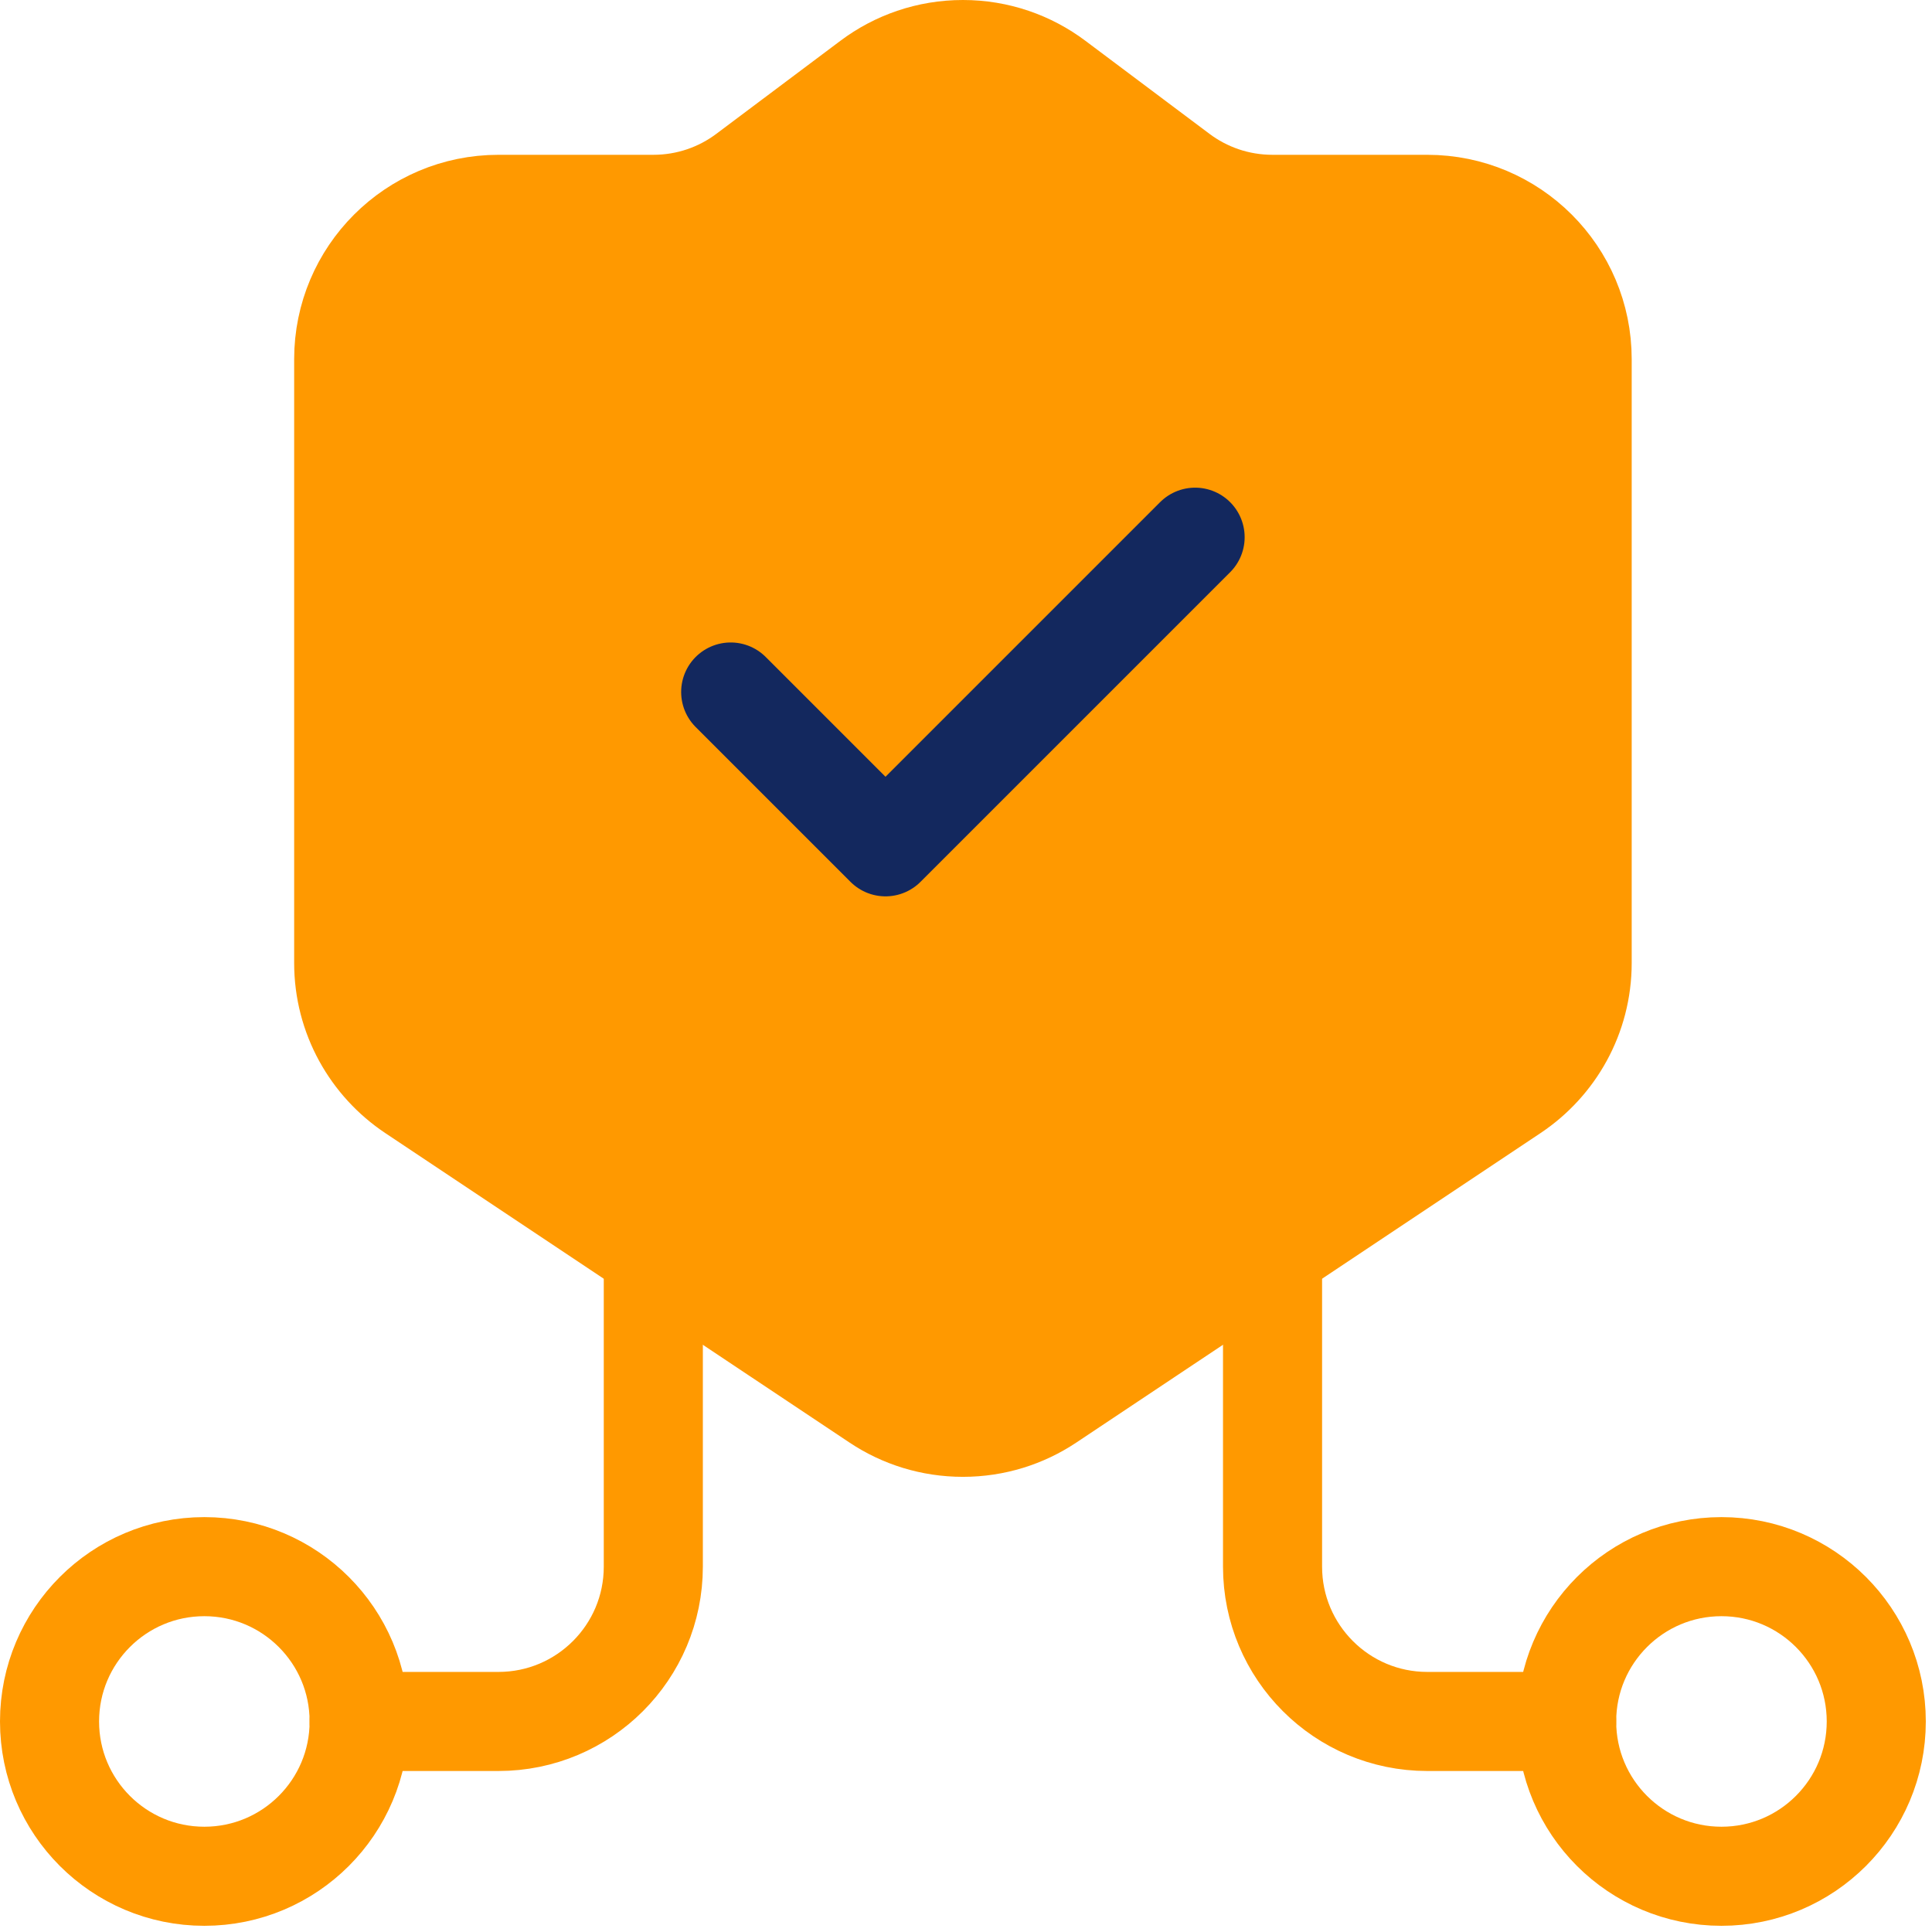
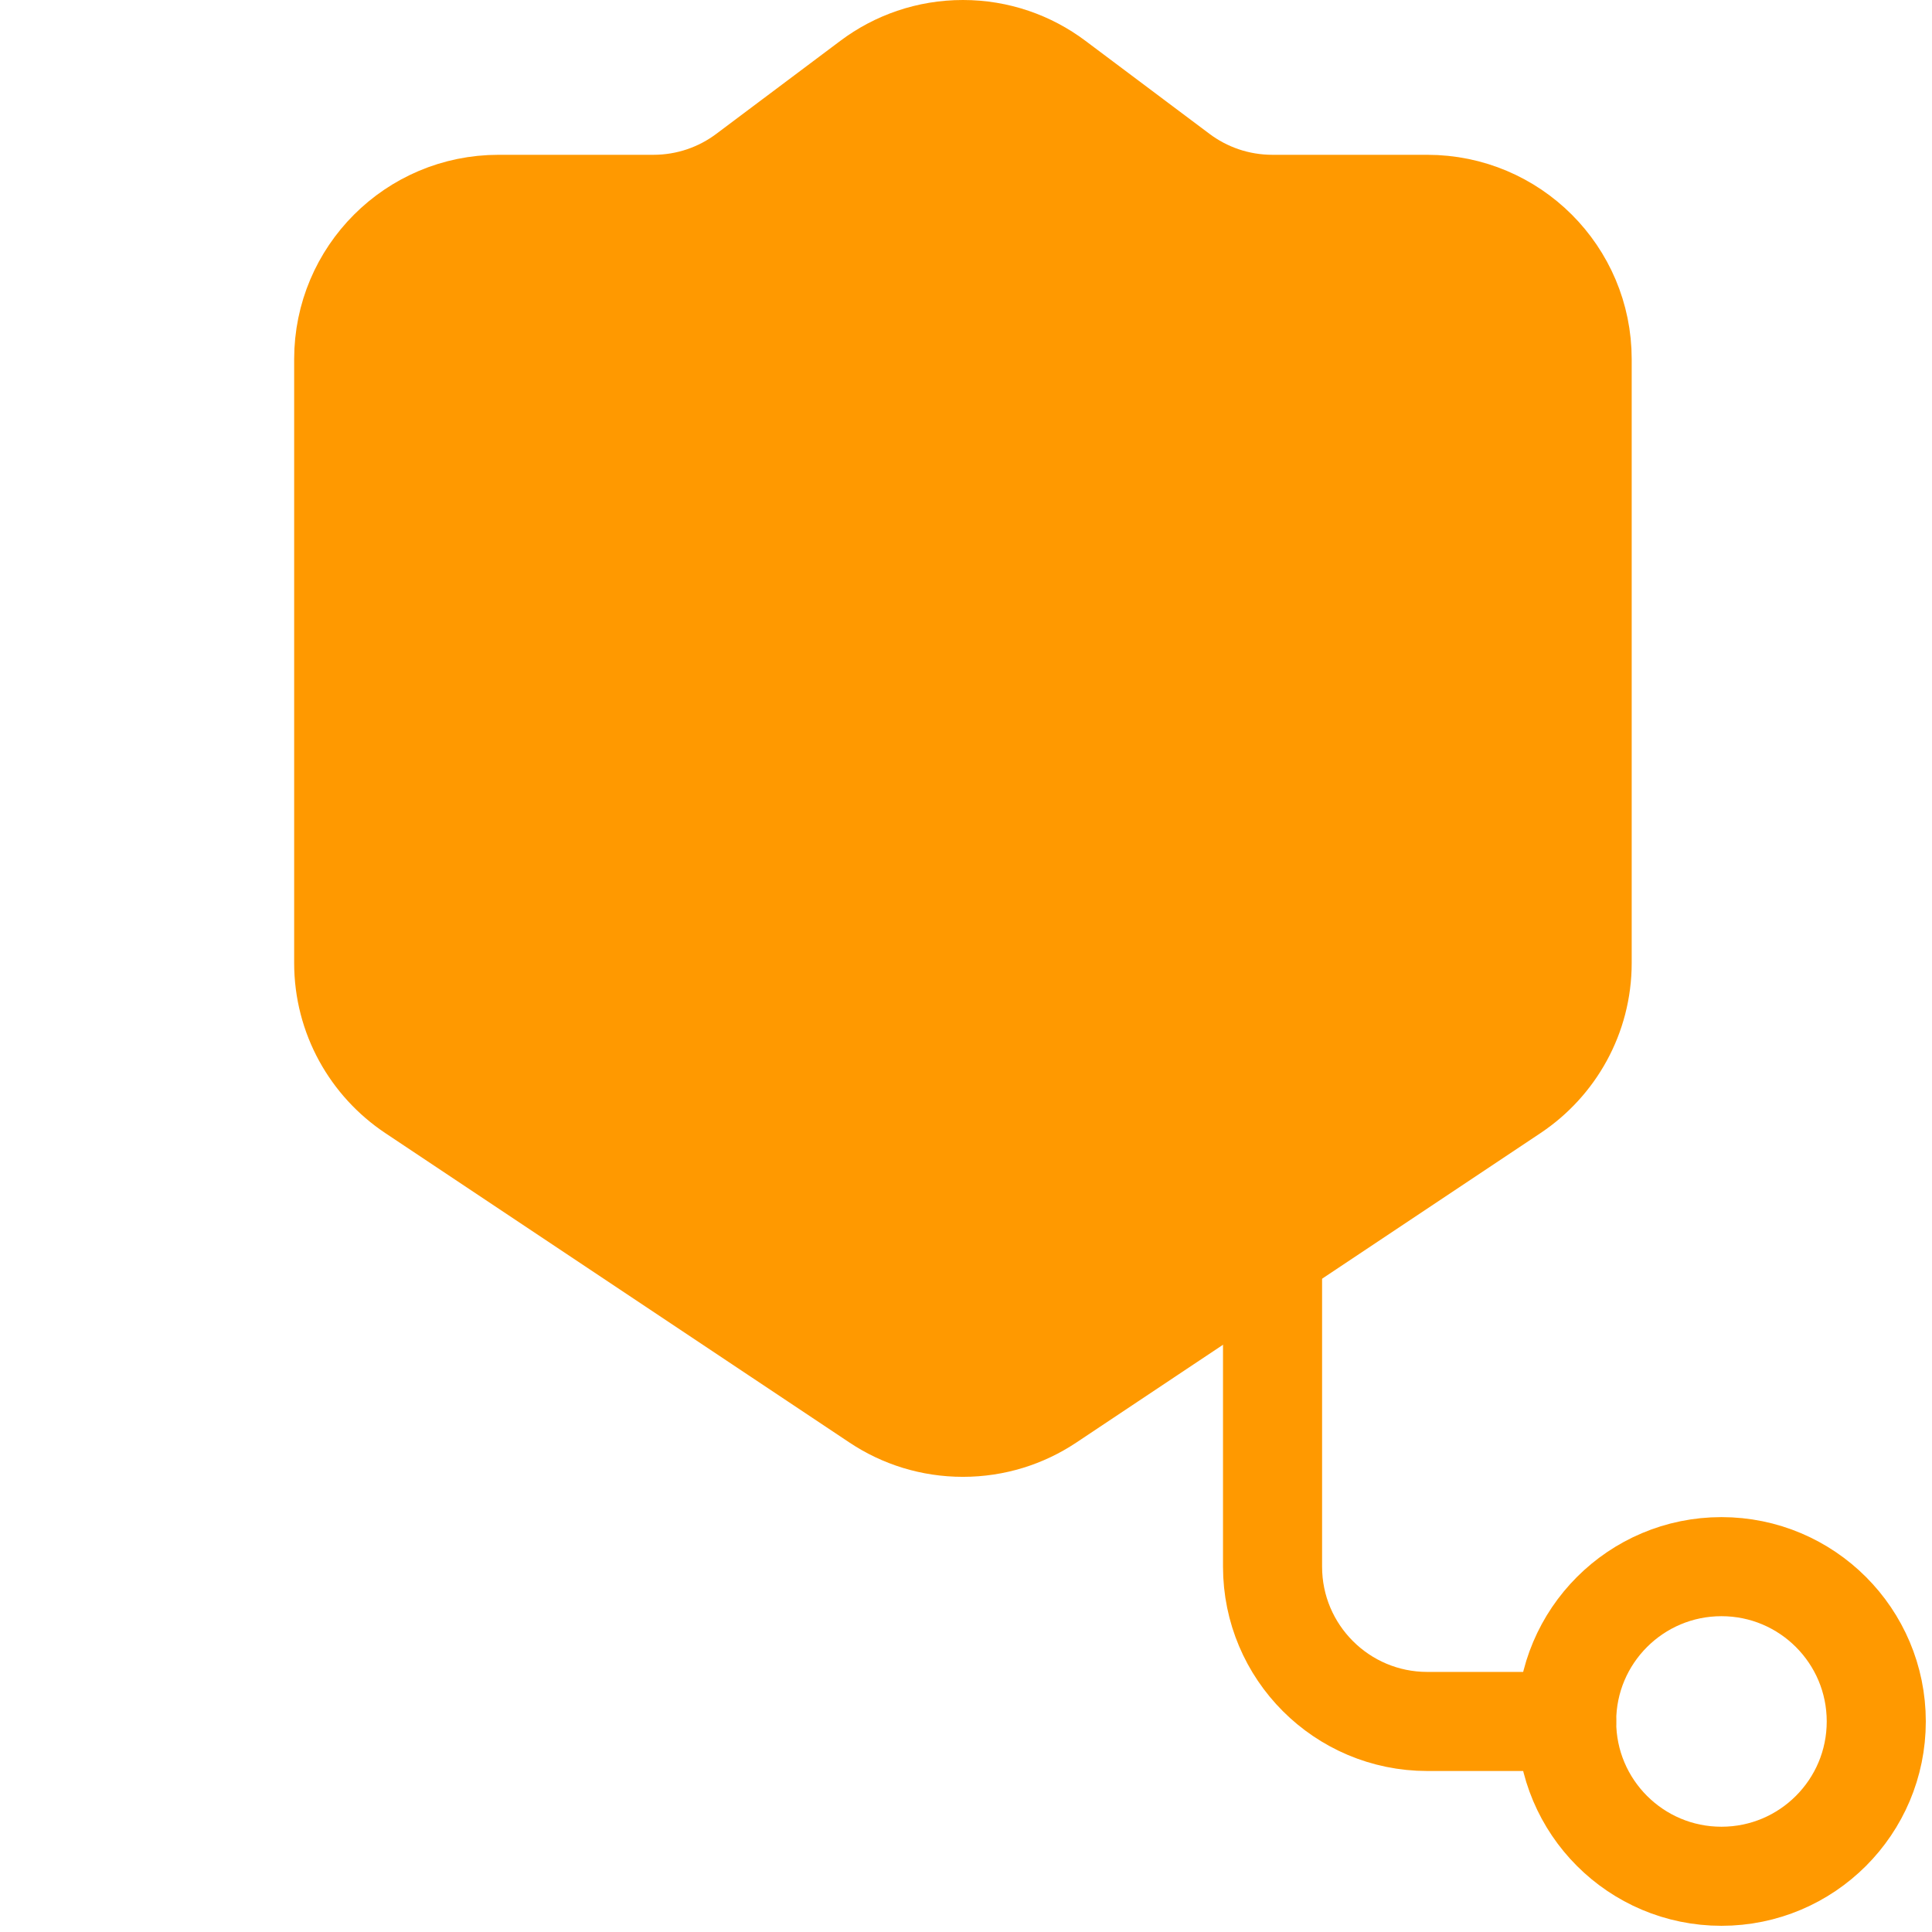
<svg xmlns="http://www.w3.org/2000/svg" width="39" height="39" viewBox="0 0 39 39" fill="none">
  <path d="M34.75 37.875C36.476 37.875 37.875 36.476 37.875 34.75C37.875 33.024 36.476 31.625 34.75 31.625C33.024 31.625 31.625 33.024 31.625 34.75C31.625 36.476 33.024 37.875 34.75 37.875Z" stroke="#FF9900" stroke-width="2" stroke-miterlimit="10" stroke-linecap="round" stroke-linejoin="round" />
  <path d="M31.625 34.75H28.812C27.087 34.75 25.688 33.351 25.688 31.625V25.277" stroke="#FF9900" stroke-width="2" stroke-miterlimit="10" stroke-linecap="round" stroke-linejoin="round" />
-   <path d="M4.125 37.875C5.851 37.875 7.25 36.476 7.25 34.75C7.25 33.024 5.851 31.625 4.125 31.625C2.399 31.625 1 33.024 1 34.75C1 36.476 2.399 37.875 4.125 37.875Z" stroke="#FF9900" stroke-width="2" stroke-miterlimit="10" stroke-linecap="round" stroke-linejoin="round" />
-   <path d="M7.25 34.75H10.062C11.788 34.75 13.188 33.351 13.188 31.625V25.277" stroke="#FF9900" stroke-width="2" stroke-miterlimit="10" stroke-linecap="round" stroke-linejoin="round" />
  <path d="M17.706 28.29L8.331 22.04C7.491 21.479 6.938 20.523 6.938 19.438V7.25C6.938 5.524 8.337 4.125 10.062 4.125H13.188C13.89 4.125 14.539 3.893 15.061 3.501L17.564 1.624C18.086 1.232 18.735 1 19.438 1C20.14 1 20.789 1.232 21.311 1.624L23.814 3.501C24.336 3.893 24.985 4.125 25.688 4.125H28.812C30.538 4.125 31.938 5.524 31.938 7.25V19.438C31.938 20.523 31.384 21.479 30.544 22.04L21.169 28.29C20.673 28.62 20.078 28.812 19.438 28.812C18.797 28.812 18.202 28.62 17.706 28.29Z" fill="#FF9900" stroke="#FF9900" stroke-width="2" stroke-miterlimit="10" stroke-linecap="round" stroke-linejoin="round" />
-   <path d="M14.75 13.969L17.875 17.094L24.125 10.844" stroke="#13285E" stroke-width="2" stroke-miterlimit="10" stroke-linecap="round" stroke-linejoin="round" />
</svg>